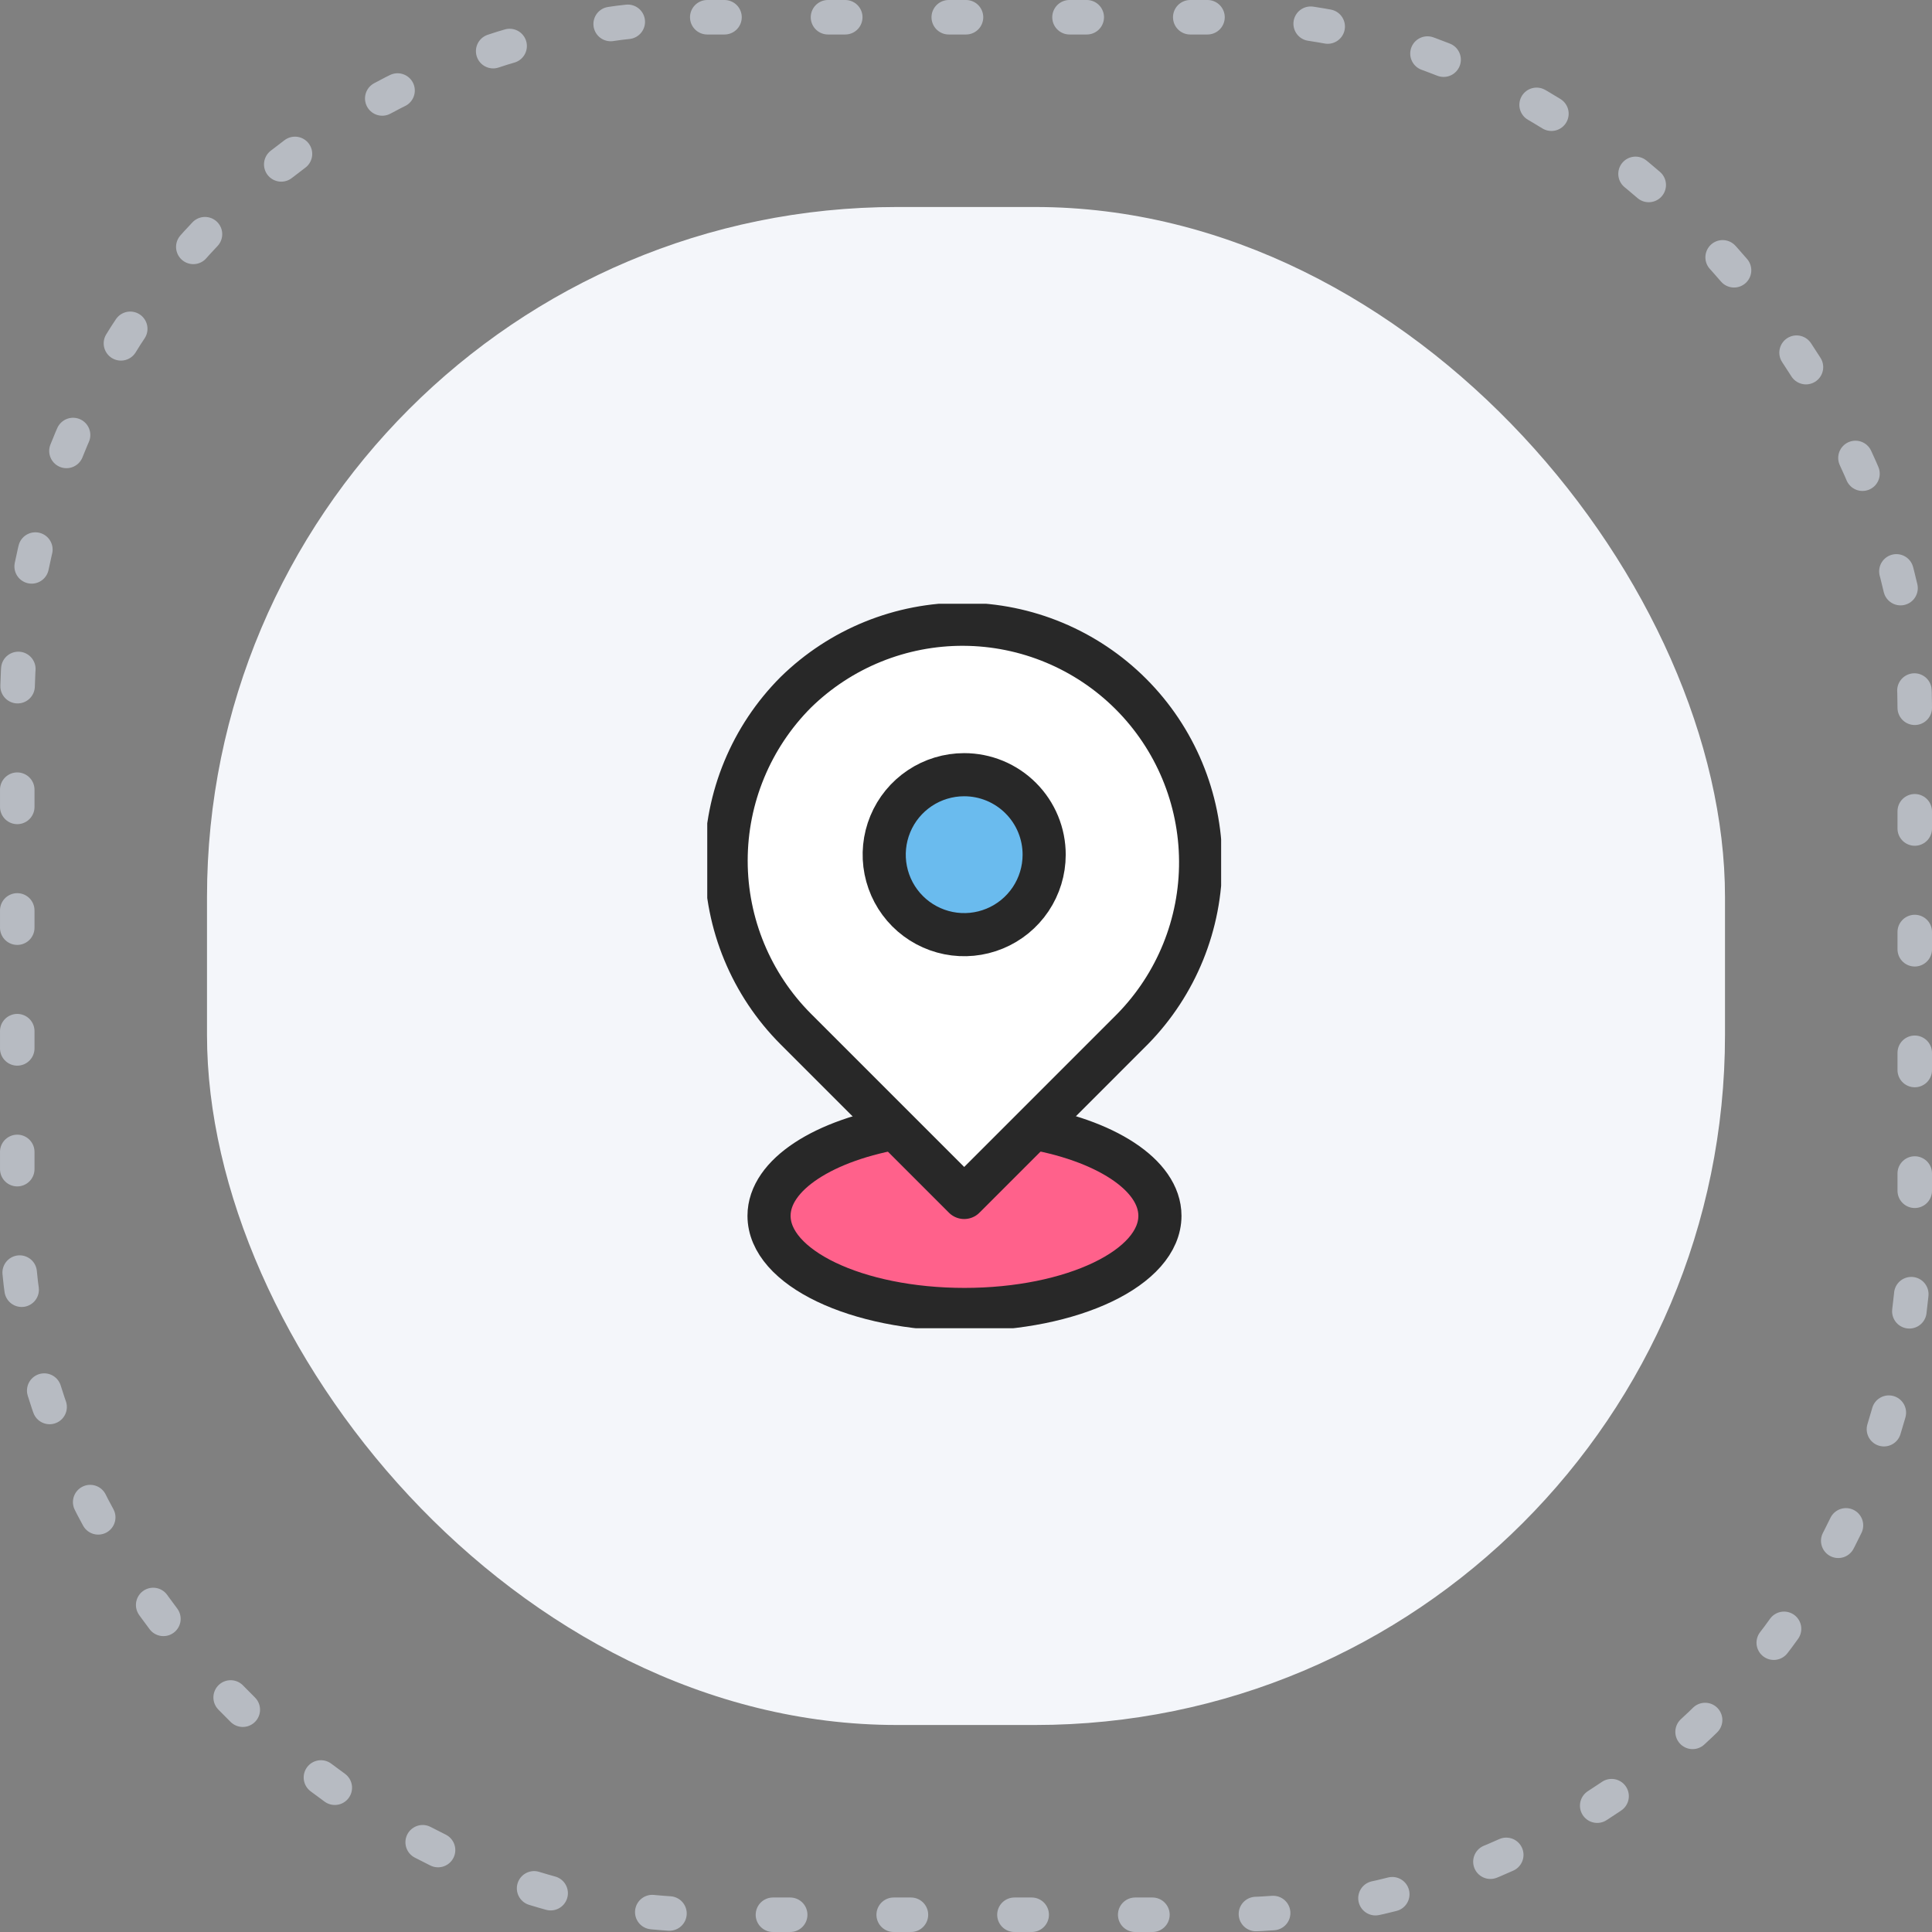
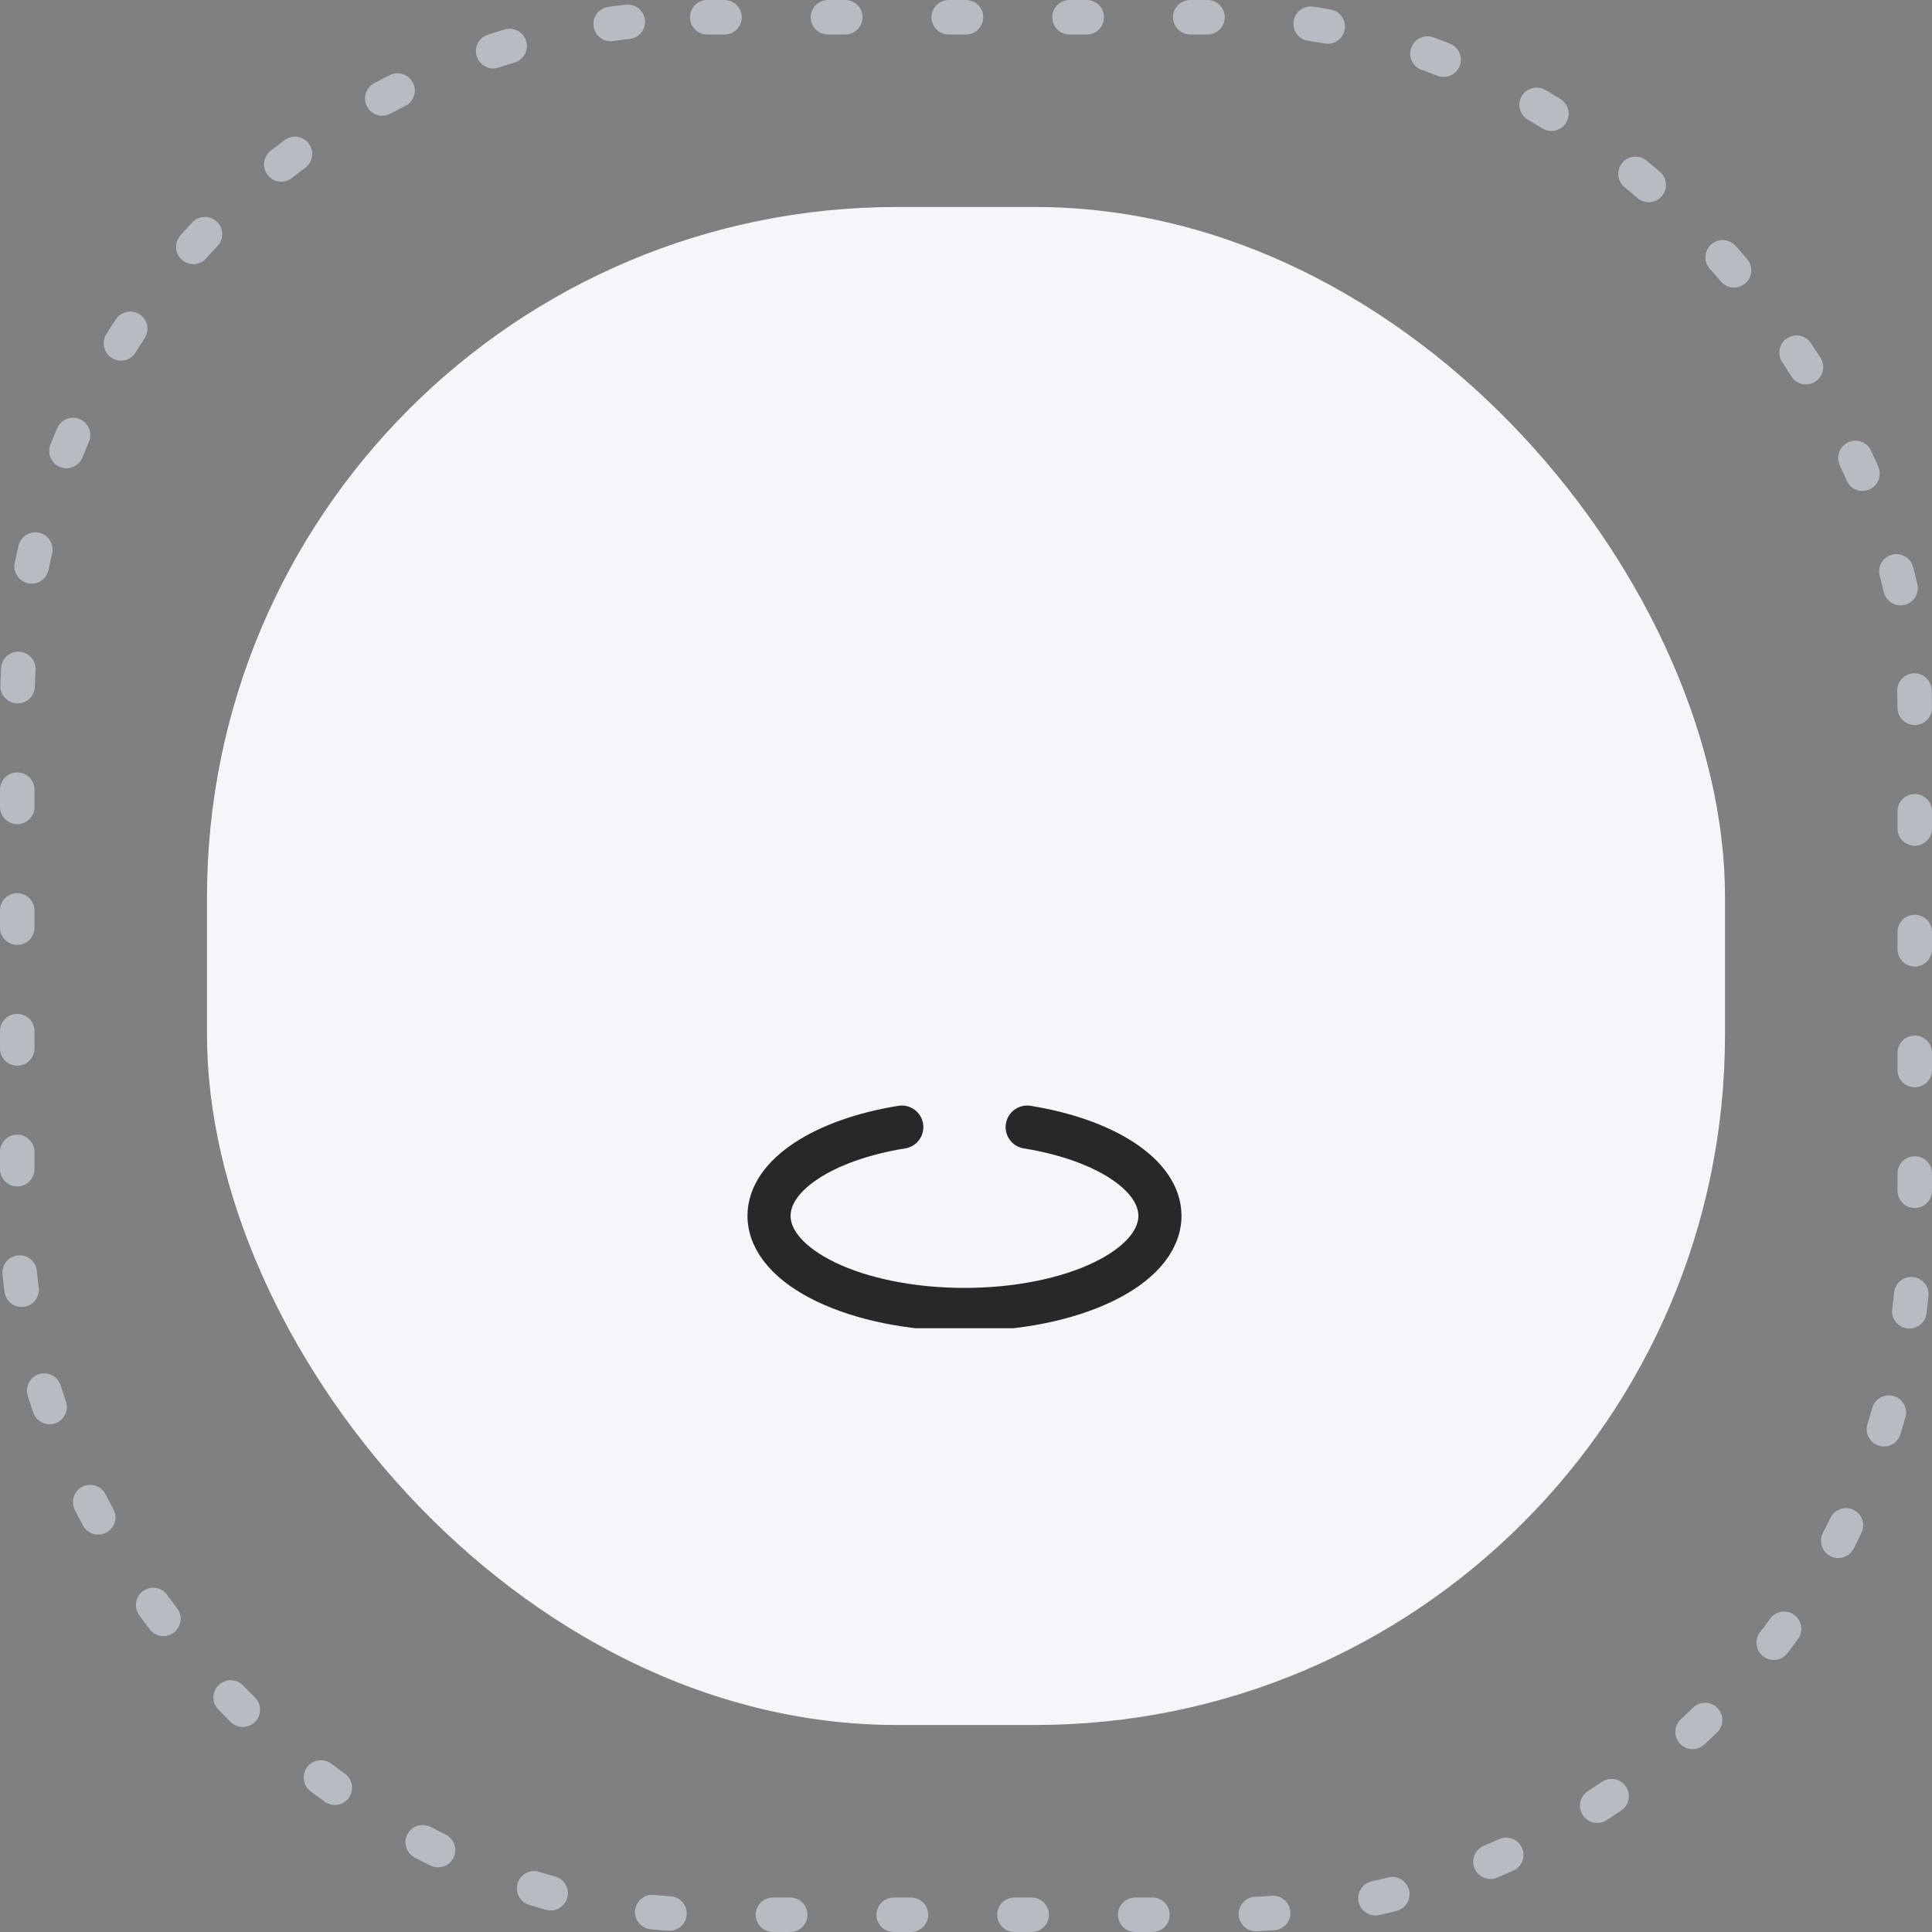
<svg xmlns="http://www.w3.org/2000/svg" width="112" height="112" viewBox="0 0 112 112" fill="none">
  <rect x="0" y="0" width="112" height="112" fill="#808080" stroke="none" />
  <rect x="12" y="12" width="88" height="88" rx="40" fill="#F4F6FA" />
  <rect x="1" y="1" width="110" height="110" rx="40" stroke="#B7BBC2" stroke-width="2" stroke-linecap="round" stroke-dasharray="1 6" />
  <g clip-path="url(#clip0_440_14697)">
-     <path d="M52.278 65.339C47.798 66.062 44.582 68.093 44.582 70.481C44.582 73.488 49.646 75.911 55.912 75.911C62.179 75.911 67.242 73.488 67.242 70.481C67.242 68.093 64.018 66.062 59.547 65.339" fill="#FF618B" />
    <path d="M52.278 65.339C47.798 66.062 44.582 68.093 44.582 70.481C44.582 73.488 49.646 75.911 55.912 75.911C62.179 75.911 67.242 73.488 67.242 70.481C67.242 68.093 64.018 66.062 59.547 65.339" stroke="#282828" stroke-width="2.5" stroke-linecap="round" stroke-linejoin="round" />
-     <path d="M46.133 40.133C43.547 42.724 42.094 46.234 42.094 49.895C42.094 53.555 43.547 57.066 46.133 59.656L55.895 69.418L65.656 59.656C68.202 57.058 69.62 53.561 69.601 49.924C69.583 46.286 68.13 42.803 65.558 40.231C62.986 37.66 59.503 36.207 55.866 36.188C52.229 36.17 48.731 37.588 46.133 40.133Z" fill="white" stroke="#282828" stroke-width="2.5" stroke-linecap="round" stroke-linejoin="round" />
-     <path d="M60.531 49.555C60.53 50.472 60.256 51.367 59.746 52.129C59.235 52.89 58.511 53.483 57.663 53.832C56.816 54.182 55.884 54.273 54.985 54.093C54.086 53.913 53.261 53.471 52.613 52.822C51.965 52.173 51.525 51.347 51.347 50.448C51.168 49.548 51.261 48.617 51.612 47.77C51.963 46.923 52.557 46.2 53.32 45.69C54.082 45.181 54.978 44.91 55.895 44.91C56.504 44.91 57.108 45.03 57.671 45.263C58.234 45.497 58.746 45.839 59.176 46.271C59.607 46.702 59.949 47.214 60.181 47.778C60.413 48.341 60.533 48.945 60.531 49.555Z" fill="#6ABBEE" stroke="#282828" stroke-width="2.5" stroke-linecap="round" stroke-linejoin="round" />
  </g>
  <defs>
    <clipPath id="clip0_440_14697">
      <rect width="29.79" height="42" fill="white" transform="translate(41 35)" />
    </clipPath>
  </defs>
</svg>